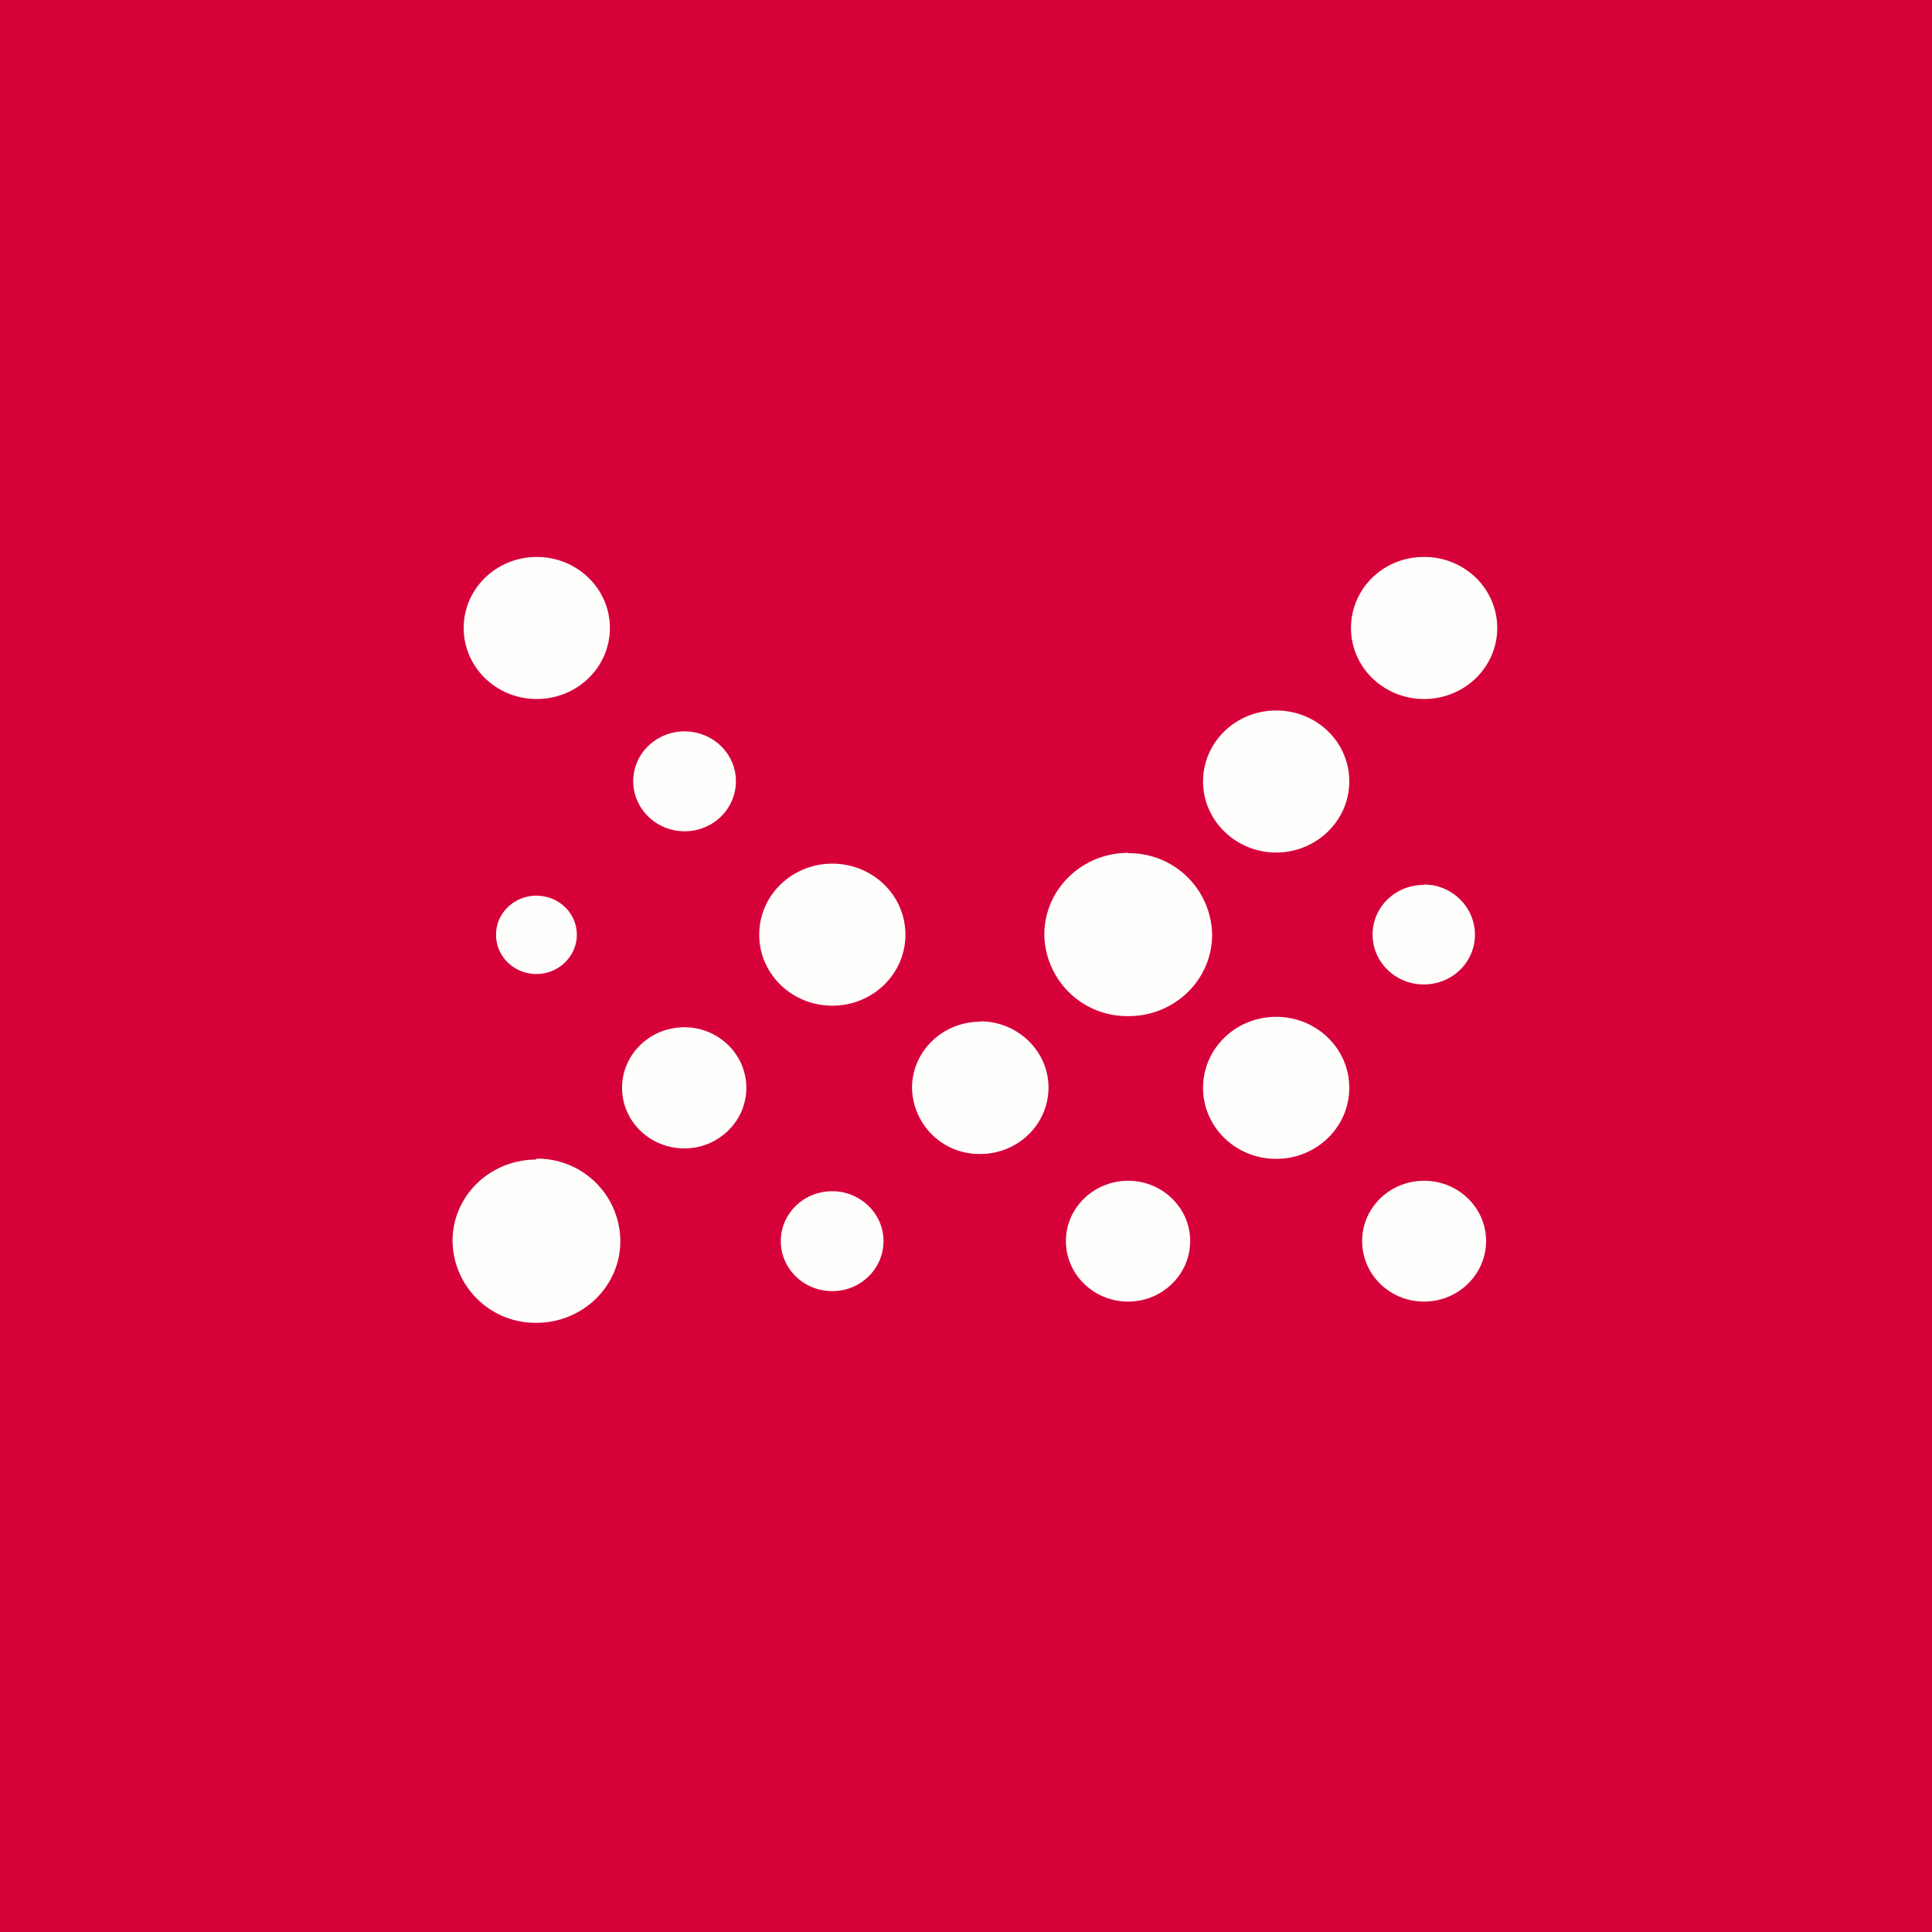
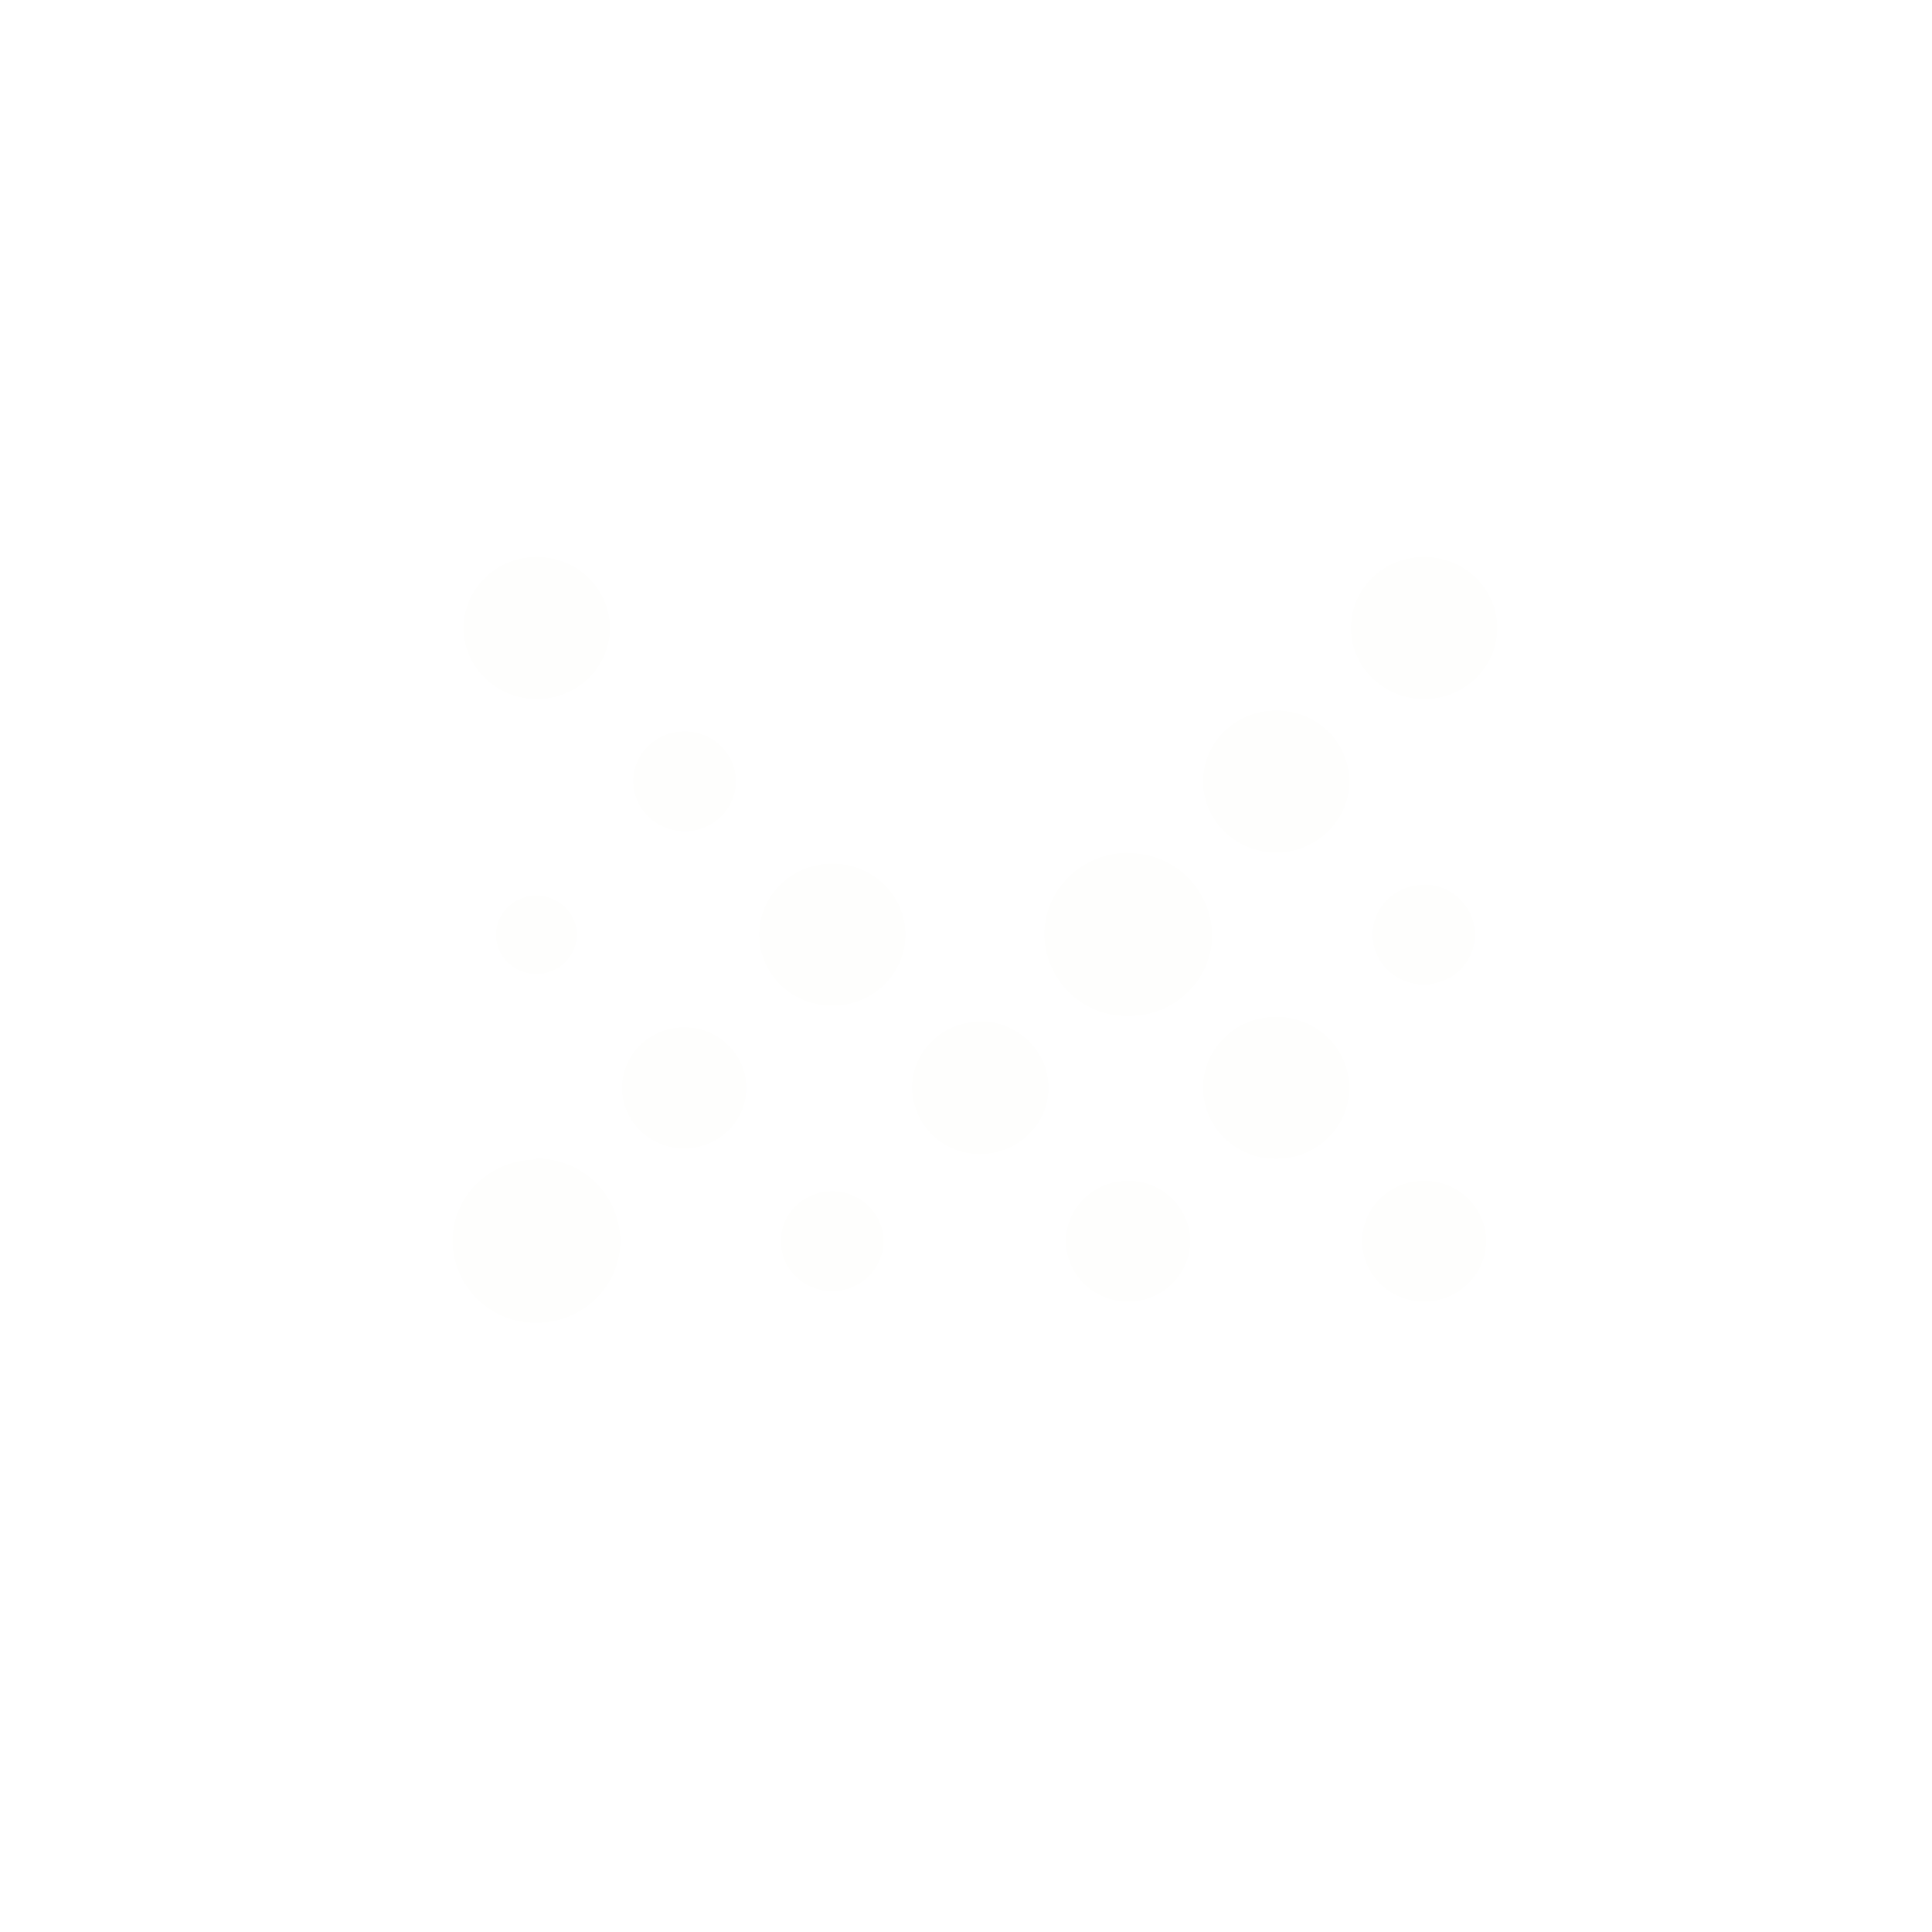
<svg xmlns="http://www.w3.org/2000/svg" viewBox="0 0 55.5 55.5">
-   <path d="M 0,0 H 55.5 V 55.5 H 0 Z" fill="rgb(214, 1, 57)" />
  <path d="M 15.4,33.285 A 2.38,2.38 0 0,1 17.82,35.65 C 17.82,36.95 16.74,38 15.41,38 A 2.38,2.38 0 0,1 13,35.65 C 13,34.35 14.08,33.31 15.41,33.31 Z M 32.41,33.92 C 33.39,33.92 34.19,34.7 34.19,35.65 C 34.19,36.61 33.39,37.39 32.41,37.39 C 31.42,37.39 30.62,36.61 30.62,35.65 C 30.62,34.7 31.42,33.92 32.41,33.92 Z M 40.91,33.92 C 41.89,33.92 42.69,34.69 42.69,35.65 S 41.89,37.39 40.91,37.39 C 39.92,37.39 39.13,36.61 39.13,35.65 S 39.93,33.92 40.91,33.92 Z M 23.91,34.22 C 24.71,34.22 25.38,34.86 25.38,35.65 C 25.38,36.45 24.72,37.09 23.91,37.09 C 23.09,37.09 22.43,36.45 22.43,35.65 C 22.43,34.86 23.09,34.22 23.91,34.22 Z M 36.66,29.21 C 37.82,29.21 38.76,30.12 38.76,31.25 C 38.76,32.38 37.82,33.29 36.66,33.29 C 35.5,33.29 34.56,32.38 34.56,31.25 S 35.5,29.21 36.66,29.21 Z M 28.16,29.34 C 29.24,29.34 30.12,30.2 30.12,31.24 C 30.12,32.3 29.24,33.15 28.16,33.15 A 1.93,1.93 0 0,1 26.2,31.25 C 26.2,30.2 27.08,29.35 28.16,29.35 Z M 19.66,29.51 C 20.64,29.51 21.44,30.29 21.44,31.25 C 21.44,32.21 20.64,32.99 19.66,32.99 C 18.67,32.99 17.87,32.21 17.87,31.25 S 18.67,29.51 19.66,29.51 Z M 32.41,24.51 A 2.38,2.38 0 0,1 34.82,26.85 C 34.82,28.15 33.74,29.19 32.42,29.19 A 2.38,2.38 0 0,1 30,26.85 C 30,25.55 31.08,24.5 32.41,24.5 Z M 23.91,24.81 C 25.07,24.81 26.01,25.72 26.01,26.85 S 25.07,28.89 23.91,28.89 C 22.75,28.89 21.81,27.98 21.81,26.85 S 22.75,24.81 23.91,24.81 Z M 40.91,25.41 C 41.71,25.41 42.37,26.06 42.37,26.85 C 42.37,27.64 41.72,28.28 40.9,28.28 C 40.09,28.28 39.43,27.64 39.43,26.85 C 39.43,26.05 40.09,25.42 40.9,25.42 Z M 15.41,25.73 C 16.05,25.73 16.57,26.23 16.57,26.85 C 16.57,27.47 16.05,27.98 15.41,27.98 C 14.77,27.98 14.25,27.48 14.25,26.85 C 14.25,26.23 14.77,25.73 15.41,25.73 Z M 36.66,20.41 C 37.82,20.41 38.76,21.31 38.76,22.45 C 38.76,23.57 37.82,24.49 36.66,24.49 C 35.5,24.49 34.56,23.57 34.56,22.45 C 34.56,21.32 35.5,20.41 36.66,20.41 Z M 19.66,21.01 C 20.48,21.01 21.14,21.65 21.14,22.44 C 21.14,23.24 20.48,23.88 19.67,23.88 C 18.85,23.88 18.19,23.23 18.19,22.44 C 18.19,21.65 18.85,21.01 19.67,21.01 Z M 15.42,16 C 16.58,16 17.52,16.91 17.52,18.04 S 16.58,20.08 15.42,20.08 C 14.26,20.08 13.32,19.17 13.32,18.04 S 14.26,16 15.42,16 Z M 40.92,16 C 42.07,16 43.01,16.91 43.01,18.04 S 42.07,20.08 40.91,20.08 C 39.75,20.08 38.81,19.17 38.81,18.04 S 39.74,16 40.9,16 Z" fill="rgb(254, 254, 253)" />
</svg>